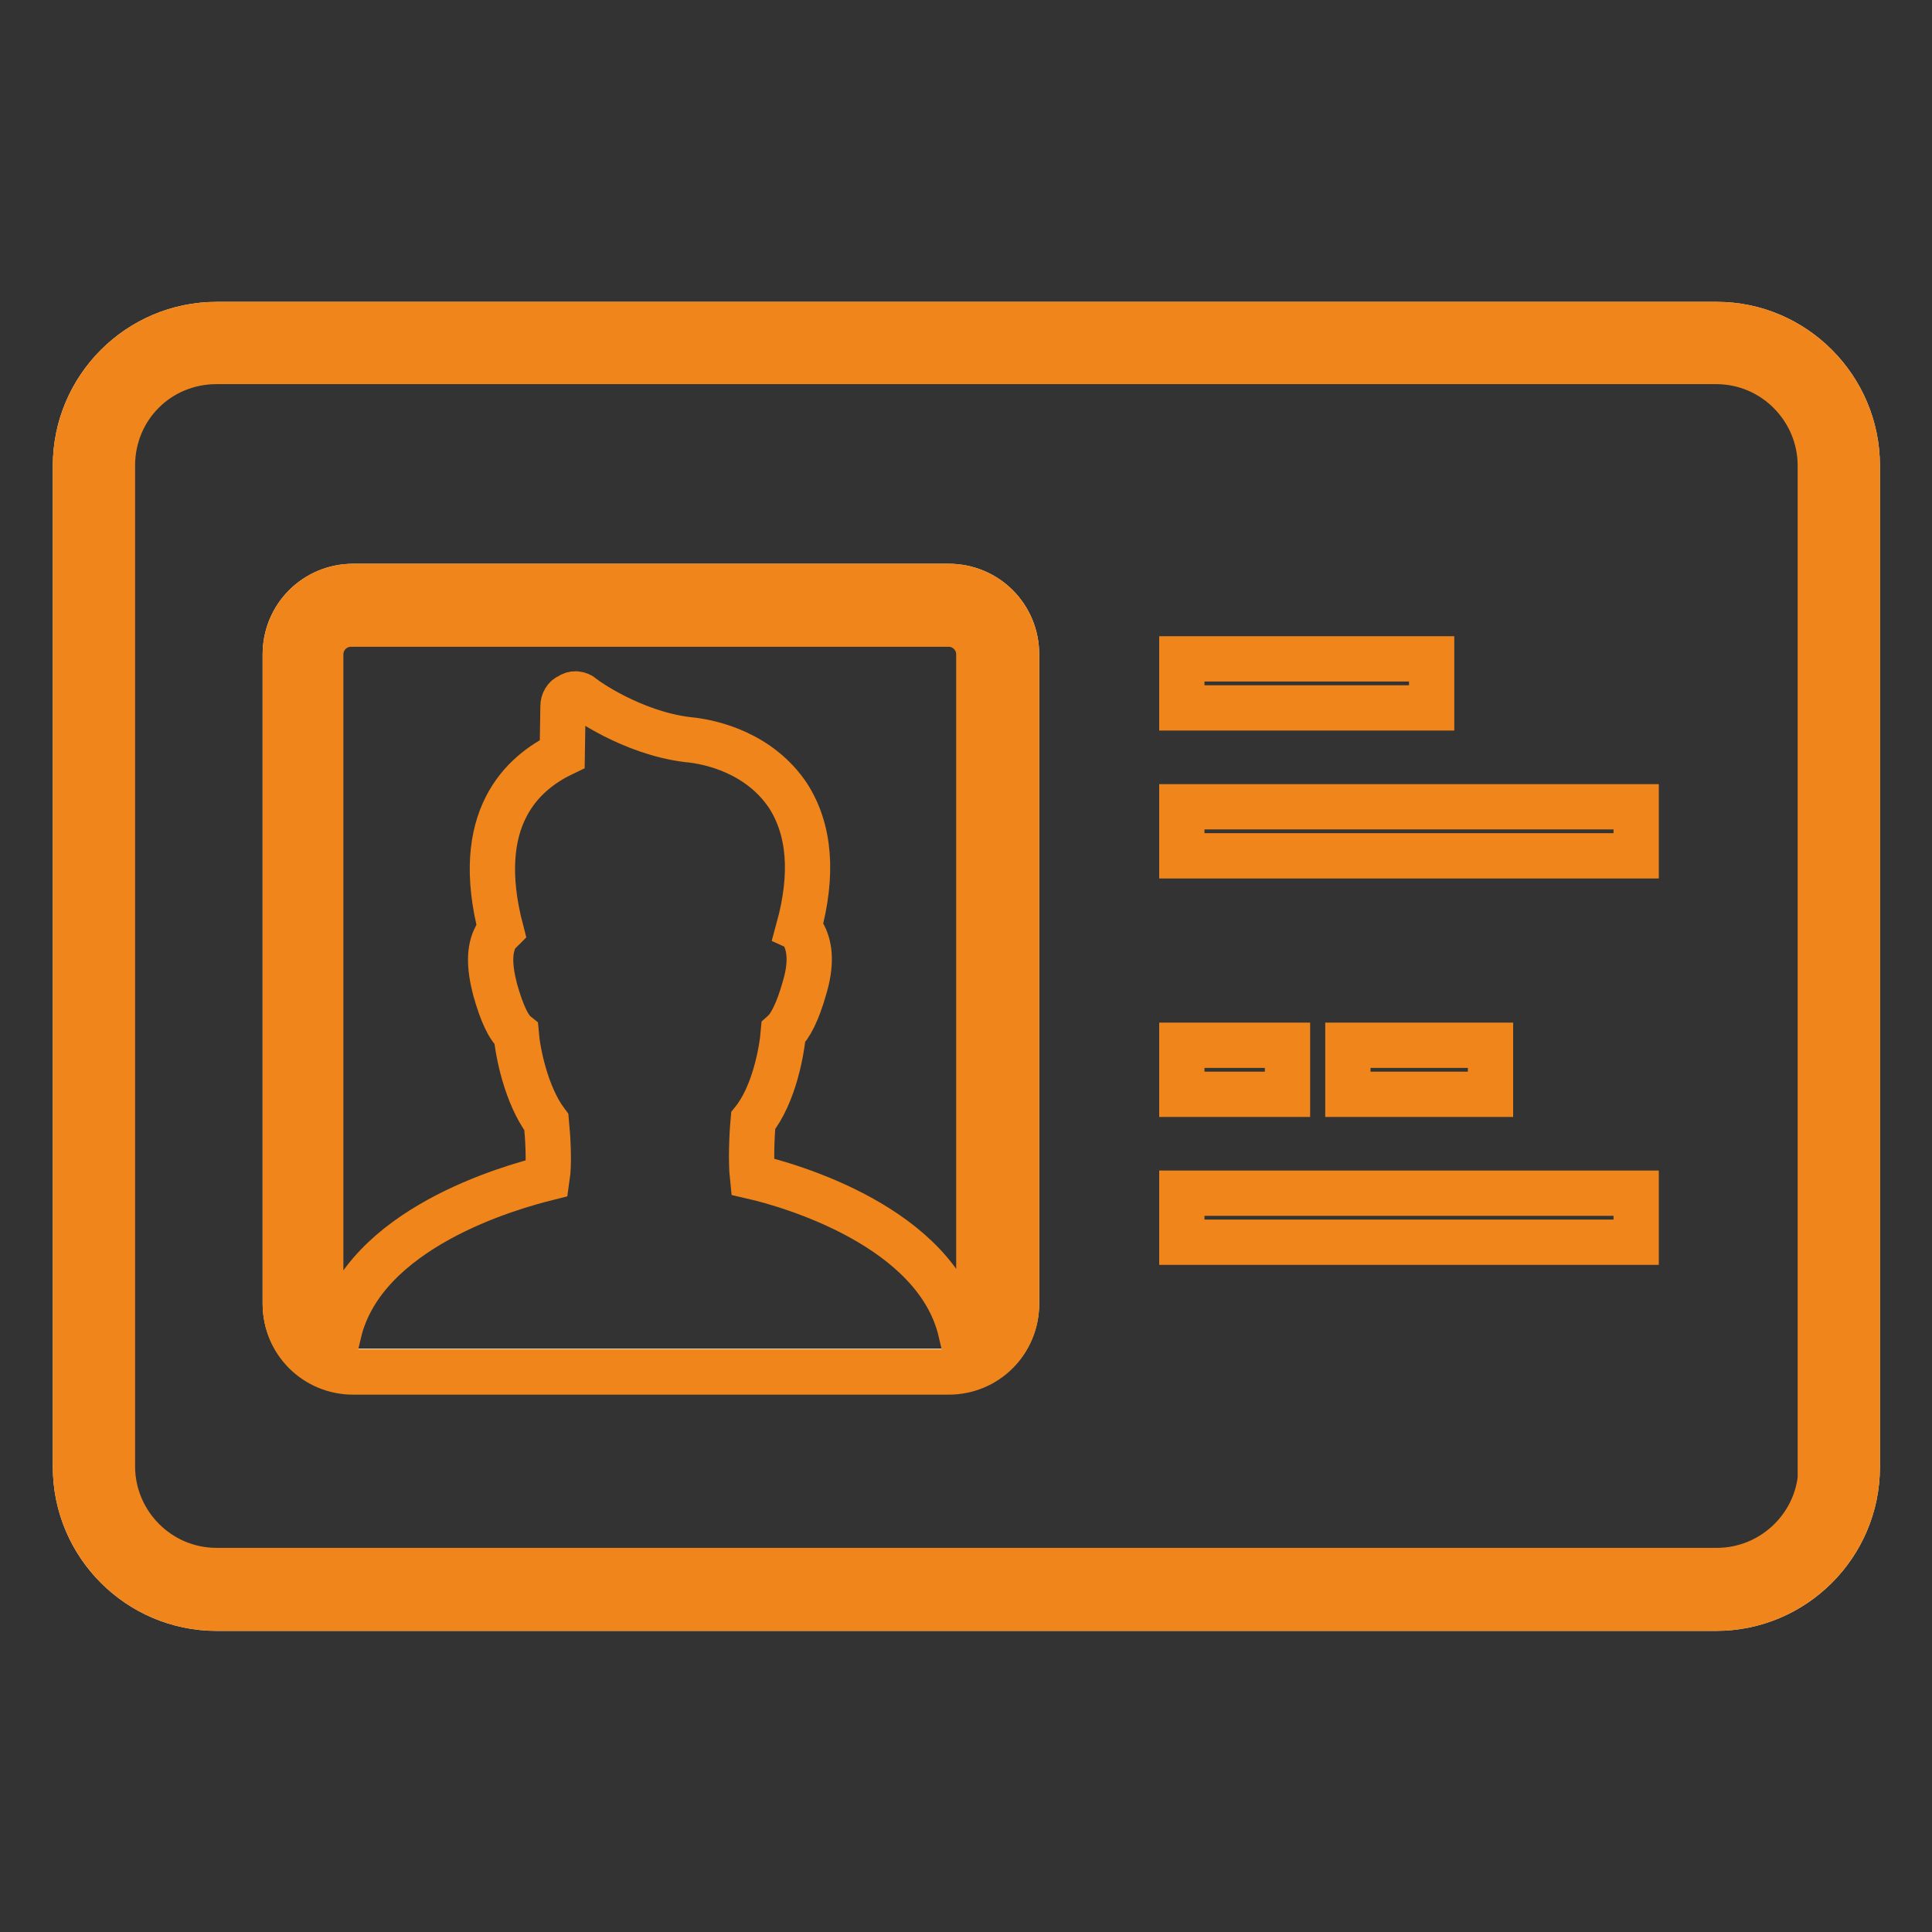
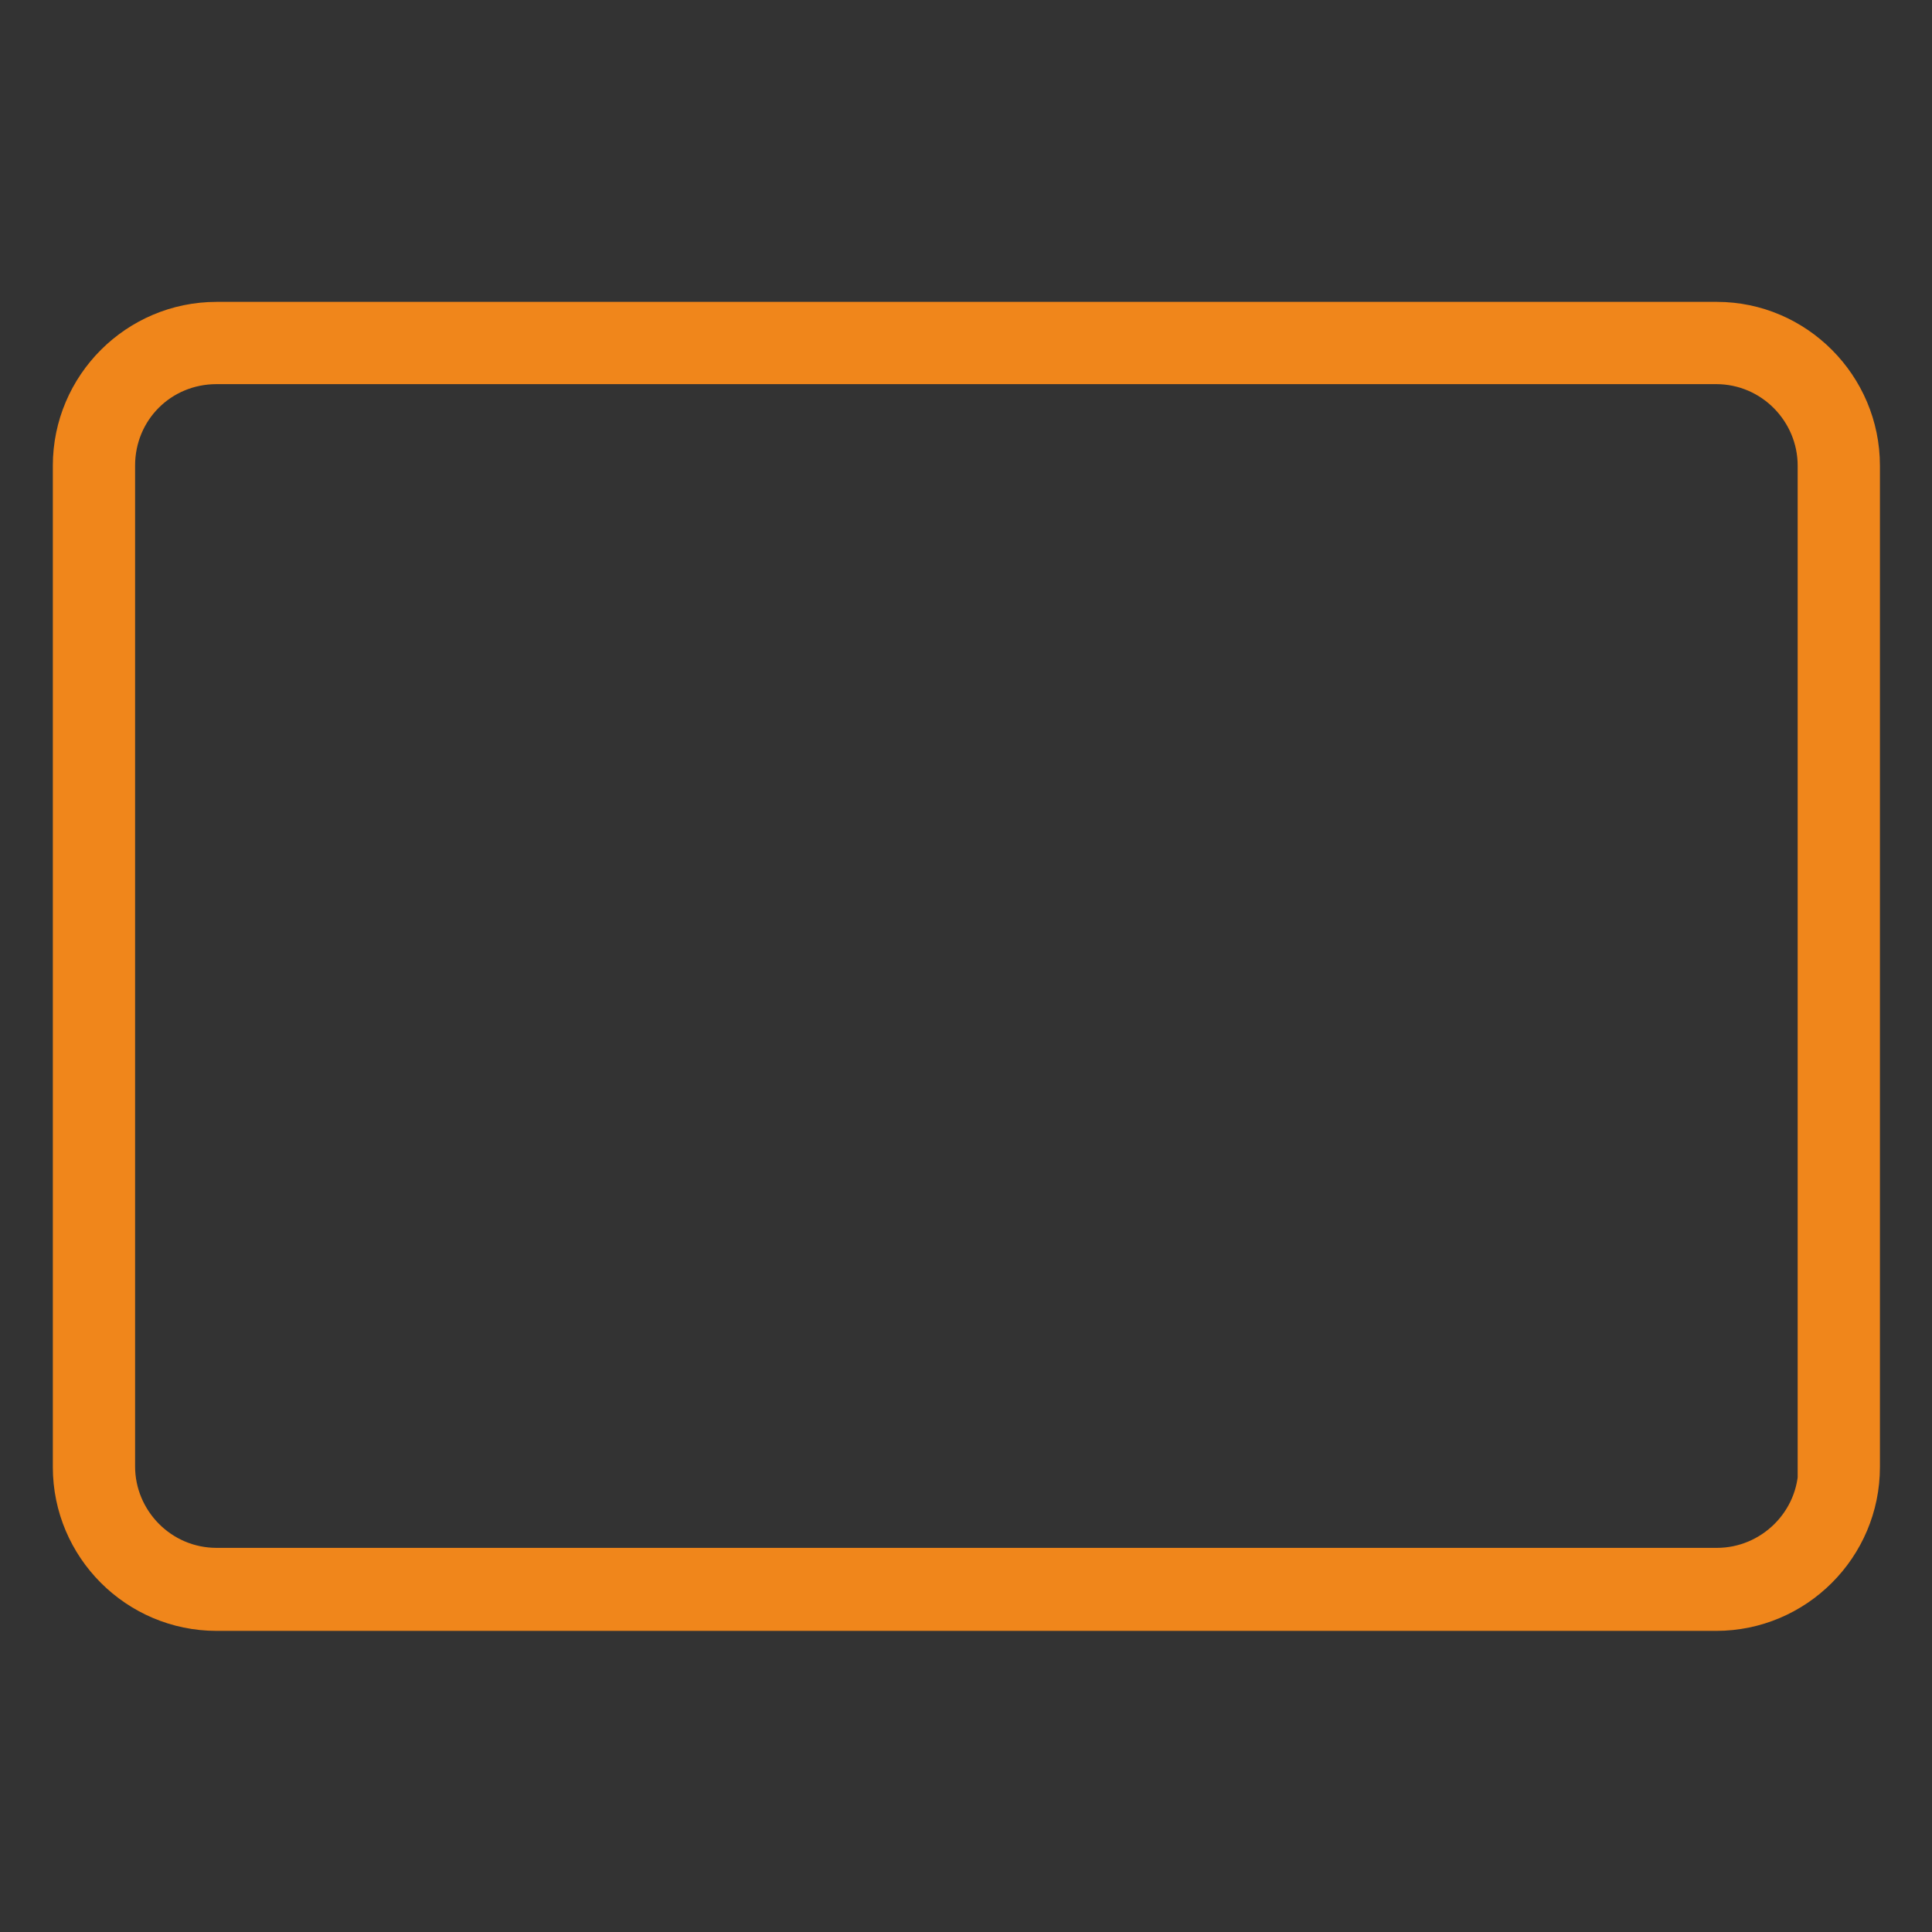
<svg xmlns="http://www.w3.org/2000/svg" version="1.1" x="0px" y="0px" viewBox="0 0 256 256" enable-background="new 0 0 256 256" xml:space="preserve">
  <rect x="0" y="0" width="256" height="256" fill="#333333" stroke="none" />
  <g>
-     <path stroke-width="6" fill-opacity="0" stroke="#fcebcb" d="M227.5,43H28.7C18.4,43,10,51.4,10,61.7v132.7c0,10.3,8.4,18.7,18.7,18.7h198.7c10.3,0,18.7-8.4,18.7-18.7 V61.7C246.1,51.4,237.7,43,227.5,43L227.5,43z M134.7,172.7c0,5-4,9-9,9H46.8c-5,0-9-4-9-9V86.7c0-5,4-9,9-9h78.9c5,0,9,4,9,9 V172.7z" />
    <path stroke-width="6" fill-opacity="0" stroke="#f0861b" d="M227.5,43H28.7C18.4,43,10,51.4,10,61.7v132.7c0,10.3,8.4,18.7,18.7,18.7h198.7c10.3,0,18.7-8.4,18.7-18.7 V61.7C246.1,51.4,237.7,43,227.5,43L227.5,43z M241.3,194.3c0,7.7-6.3,13.8-13.8,13.8H28.7c-7.7,0-13.8-6.3-13.8-13.8V61.7 c0-7.7,6.1-13.8,13.8-13.8h198.7c7.7,0,13.8,6.3,13.8,13.8v132.7H241.3z" />
-     <path stroke-width="6" fill-opacity="0" stroke="#f0861b" d="M125.7,77.7H46.8c-5,0-9,4-9,9v86.1c0,5,4,9,9,9h78.9c5,0,9-4,9-9V86.7C134.7,81.7,130.7,77.7,125.7,77.7z  M129.7,172.7c0,1.7-0.9,3-2.4,3.7c-3.3-13.9-22.8-19.4-27.6-20.5c-0.2-1.9-0.1-5.2,0.1-7.4c2.8-3.5,3.8-9.3,4-11.7 c0.9-0.8,1.9-2.7,2.8-5.9c0.9-3,0.8-5.3-0.1-7c-0.2-0.4-0.5-0.7-0.7-0.8c2-7.3,1.5-13.2-1.4-17.7c-3.7-5.5-9.9-7.1-13.3-7.4 c-7.4-0.9-13.8-5.5-13.9-5.7c-0.5-0.4-1.2-0.5-1.7-0.1c-0.6,0.2-0.9,0.8-0.9,1.4l-0.1,6.3c-5.2,2.5-12,8.5-8.1,23.4 c-0.2,0.2-0.5,0.5-0.7,0.8c-0.9,1.7-0.9,3.9-0.1,7c0.9,3.2,1.8,5.1,2.8,5.9c0.2,2.4,1.3,8.1,4,11.7c0.2,2.1,0.4,5.4,0.1,7.4 c-4.8,1.2-24.3,6.6-27.6,20.5c-1.3-0.7-2.4-2-2.4-3.7V86.7c0-2.2,1.8-4,4-4h79.2c2.2,0,4,1.8,4,4V172.7z M156.6,87.3h33.1v6.5 h-33.1V87.3z M156.6,106.9h60.2v6.5h-60.2V106.9z M156.6,138.5h14v6.5h-14V138.5z M178.6,138.5h18.9v6.5h-18.9V138.5z M156.6,158.1 h60.2v6.5h-60.2V158.1z" />
  </g>
</svg>